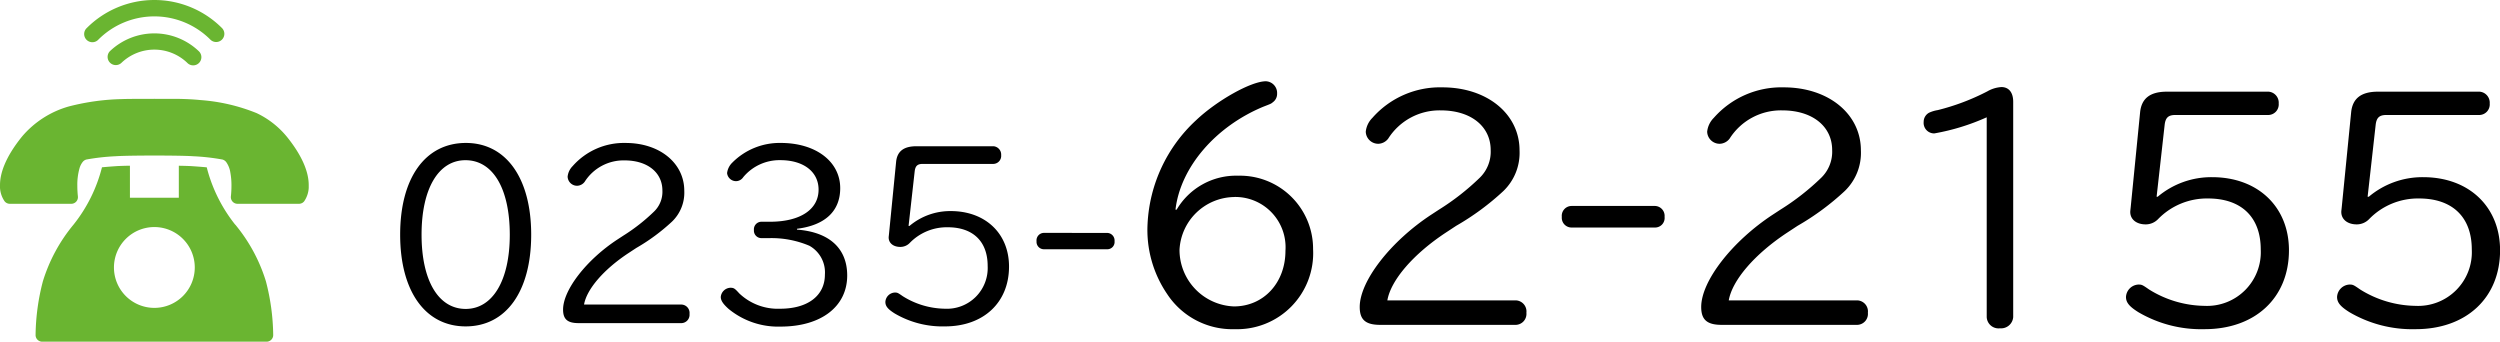
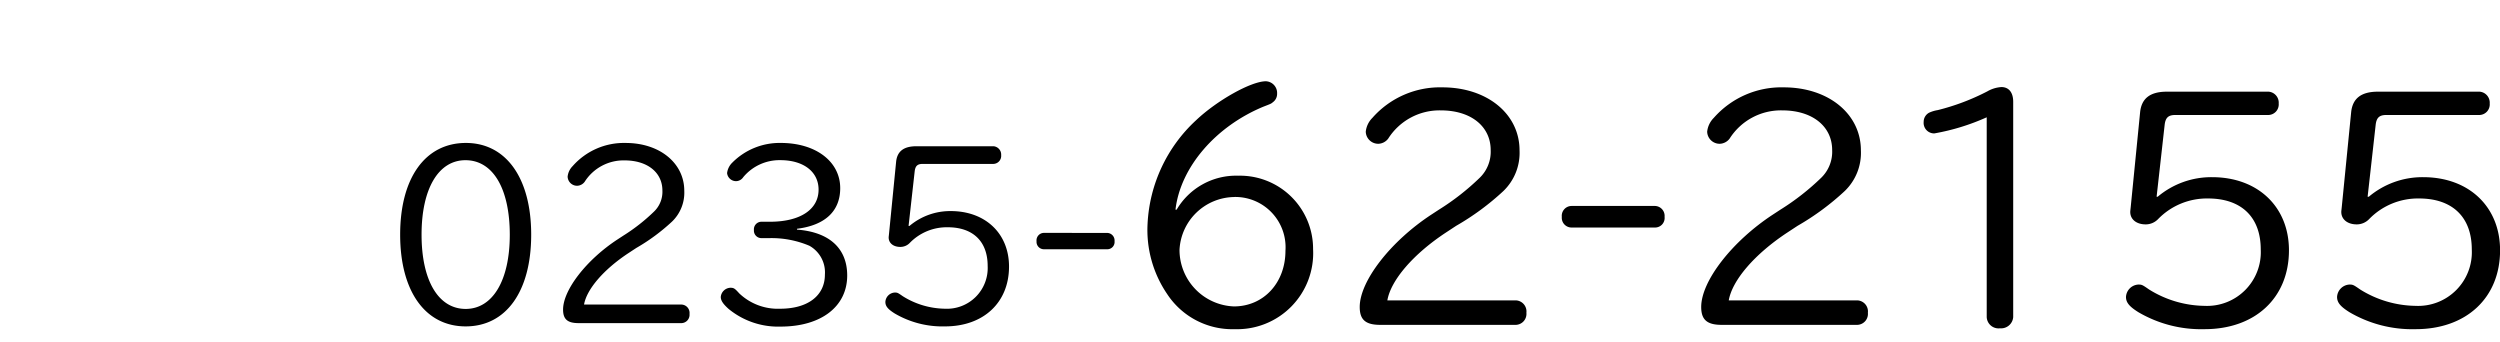
<svg xmlns="http://www.w3.org/2000/svg" width="251.844" height="34.427" viewBox="0 0 251.844 34.427">
  <defs>
    <clipPath id="clip-path">
-       <rect id="長方形_1496" data-name="長方形 1496" width="31.1" height="34.427" fill="#6ab531" />
-     </clipPath>
+       </clipPath>
  </defs>
  <g id="head_tel_kibune" transform="translate(-1361.449 -35)">
    <path id="パス_53213" data-name="パス 53213" d="M8.382-17.6C4.29-17.6,1.76-14.08,1.76-8.36c0,5.7,2.53,9.24,6.6,9.24s6.6-3.52,6.6-9.24C14.96-14.058,12.43-17.6,8.382-17.6Zm-.044,1.738c2.772,0,4.466,2.86,4.466,7.524C12.8-3.762,11.088-.88,8.36-.88c-2.75,0-4.444-2.86-4.444-7.48S5.61-15.862,8.338-15.862ZM20.284-1.32c.264-1.54,1.98-3.542,4.488-5.192l.77-.506A19.645,19.645,0,0,0,29.15-9.68a4.047,4.047,0,0,0,1.232-3.1c0-2.794-2.486-4.818-5.9-4.818a6.88,6.88,0,0,0-5.346,2.332,1.754,1.754,0,0,0-.506,1.056.954.954,0,0,0,.968.924.983.983,0,0,0,.748-.4,4.642,4.642,0,0,1,4.026-2.156c2.288,0,3.806,1.21,3.806,3.036a2.77,2.77,0,0,1-.836,2.112A18.626,18.626,0,0,1,24.222-8.25l-.572.374C20.526-5.83,18.172-2.794,18.172-.814c0,.968.44,1.364,1.562,1.364H30.118a.839.839,0,0,0,.792-.924.847.847,0,0,0-.792-.946Zm21.45-7.634c2.838-.352,4.356-1.782,4.356-4.092,0-2.684-2.464-4.554-5.984-4.554a6.719,6.719,0,0,0-4.884,1.98,1.755,1.755,0,0,0-.528,1.056.909.909,0,0,0,.9.814.883.883,0,0,0,.726-.4,4.747,4.747,0,0,1,3.74-1.716c2.332,0,3.85,1.166,3.85,2.97,0,2-1.848,3.234-4.906,3.234h-.88a.763.763,0,0,0-.726.836.755.755,0,0,0,.726.814h.836a9.778,9.778,0,0,1,4.026.77,3.071,3.071,0,0,1,1.562,2.9C44.55-2.222,42.834-.9,40.04-.9a5.63,5.63,0,0,1-4.114-1.54c-.462-.506-.55-.572-.9-.572a1.018,1.018,0,0,0-.968.924c0,.352.22.7.792,1.21A7.852,7.852,0,0,0,40.084.9c4.092,0,6.71-2.024,6.71-5.148,0-2.728-1.8-4.378-5.06-4.62ZM52.976-9.24l.616-5.5c.066-.55.286-.748.814-.748h7.128a.809.809,0,0,0,.77-.88.844.844,0,0,0-.77-.9H53.768c-1.276,0-1.936.506-2.046,1.562L51-8.382l-.022.2c-.066.616.418,1.056,1.166,1.056a1.313,1.313,0,0,0,.968-.418,5.2,5.2,0,0,1,3.806-1.562c2.552,0,4.026,1.43,4.026,3.894A4.106,4.106,0,0,1,56.65-.9,8.181,8.181,0,0,1,52.4-2.156c-.506-.352-.55-.374-.814-.374a1,1,0,0,0-.946.946c0,.418.242.726.946,1.166A9.489,9.489,0,0,0,56.65.88c3.872,0,6.446-2.4,6.446-6.028,0-3.322-2.376-5.588-5.874-5.588a6.357,6.357,0,0,0-4.158,1.5Zm13.64.7a.754.754,0,0,0-.748.836.747.747,0,0,0,.748.814H73a.731.731,0,0,0,.726-.814A.763.763,0,0,0,73-8.536Zm13.248-2.339c.493-4.263,4.031-8.381,8.874-10.382.754-.29.754-.29.928-.435a1.033,1.033,0,0,0,.435-.87,1.18,1.18,0,0,0-1.131-1.247c-1.479,0-4.9,1.914-7.018,3.915a15.208,15.208,0,0,0-4.9,10.44,11.466,11.466,0,0,0,1.972,7.076A7.854,7.854,0,0,0,85.838,1.16,7.661,7.661,0,0,0,93.726-6.9a7.367,7.367,0,0,0-7.54-7.4,6.945,6.945,0,0,0-6.206,3.422Zm5.858-1.276a5.064,5.064,0,0,1,5.22,5.423c0,3.219-2.2,5.6-5.191,5.6A5.7,5.7,0,0,1,80.27-6.844,5.6,5.6,0,0,1,85.722-12.151ZM101.208-1.74c.348-2.03,2.61-4.669,5.916-6.844l1.015-.667A25.9,25.9,0,0,0,112.9-12.76a5.335,5.335,0,0,0,1.624-4.089c0-3.683-3.277-6.351-7.772-6.351A9.069,9.069,0,0,0,99.7-20.126a2.312,2.312,0,0,0-.667,1.392,1.257,1.257,0,0,0,1.276,1.218,1.3,1.3,0,0,0,.986-.522A6.119,6.119,0,0,1,106.6-20.88c3.016,0,5.017,1.6,5.017,4a3.651,3.651,0,0,1-1.1,2.784,24.552,24.552,0,0,1-4.118,3.219l-.754.493c-4.118,2.7-7.221,6.7-7.221,9.309,0,1.276.58,1.8,2.059,1.8h13.688a1.106,1.106,0,0,0,1.044-1.218,1.117,1.117,0,0,0-1.044-1.247Zm18.56-9.512a.994.994,0,0,0-.986,1.1.984.984,0,0,0,.986,1.073h8.41a.963.963,0,0,0,.957-1.073,1,1,0,0,0-.957-1.1ZM135.6-1.74c.348-2.03,2.61-4.669,5.916-6.844l1.015-.667a25.9,25.9,0,0,0,4.756-3.509,5.335,5.335,0,0,0,1.624-4.089c0-3.683-3.277-6.351-7.772-6.351a9.069,9.069,0,0,0-7.047,3.074,2.312,2.312,0,0,0-.667,1.392,1.257,1.257,0,0,0,1.276,1.218,1.3,1.3,0,0,0,.986-.522A6.119,6.119,0,0,1,141-20.88c3.016,0,5.017,1.6,5.017,4a3.651,3.651,0,0,1-1.1,2.784,24.553,24.553,0,0,1-4.118,3.219l-.754.493c-4.118,2.7-7.221,6.7-7.221,9.309,0,1.276.58,1.8,2.059,1.8h13.688a1.106,1.106,0,0,0,1.044-1.218,1.117,1.117,0,0,0-1.044-1.247ZM161.586-.058a1.191,1.191,0,0,0,1.334,1.131,1.226,1.226,0,0,0,1.334-1.131V-21.75c0-.928-.435-1.479-1.189-1.479a3.244,3.244,0,0,0-1.421.435,22.791,22.791,0,0,1-4.988,1.885,3.368,3.368,0,0,0-.87.261,1.039,1.039,0,0,0-.551.928,1.06,1.06,0,0,0,1.073,1.16,22.273,22.273,0,0,0,5.278-1.624ZM178.7-12.18l.812-7.25c.087-.725.377-.986,1.073-.986h9.4a1.066,1.066,0,0,0,1.015-1.16,1.112,1.112,0,0,0-1.015-1.189H179.74c-1.682,0-2.552.667-2.7,2.059l-.957,9.657-.029.261c-.087.812.551,1.392,1.537,1.392a1.73,1.73,0,0,0,1.276-.551,6.856,6.856,0,0,1,5.017-2.059c3.364,0,5.307,1.885,5.307,5.133a5.412,5.412,0,0,1-5.655,5.684,10.783,10.783,0,0,1-5.6-1.653c-.667-.464-.725-.493-1.073-.493a1.318,1.318,0,0,0-1.247,1.247c0,.551.319.957,1.247,1.537a12.509,12.509,0,0,0,6.67,1.711c5.1,0,8.5-3.161,8.5-7.946,0-4.379-3.132-7.366-7.743-7.366a8.38,8.38,0,0,0-5.481,1.972Zm21.257,0,.812-7.25c.087-.725.377-.986,1.073-.986h9.4a1.066,1.066,0,0,0,1.015-1.16,1.112,1.112,0,0,0-1.015-1.189H201c-1.682,0-2.552.667-2.7,2.059l-.957,9.657-.029.261c-.087.812.551,1.392,1.537,1.392a1.73,1.73,0,0,0,1.276-.551,6.856,6.856,0,0,1,5.017-2.059c3.364,0,5.307,1.885,5.307,5.133A5.412,5.412,0,0,1,204.8-1.189a10.783,10.783,0,0,1-5.6-1.653c-.667-.464-.725-.493-1.073-.493a1.318,1.318,0,0,0-1.247,1.247c0,.551.319.957,1.247,1.537A12.509,12.509,0,0,0,204.8,1.16c5.1,0,8.5-3.161,8.5-7.946,0-4.379-3.132-7.366-7.743-7.366a8.38,8.38,0,0,0-5.481,1.972Z" transform="translate(1400 67)" />
    <g id="グループ_1213" data-name="グループ 1213" transform="translate(1361.449 35)">
      <g id="グループ_1212" data-name="グループ 1212" transform="translate(0 0)" clip-path="url(#clip-path)">
-         <path id="パス_125" data-name="パス 125" d="M13.373,3.992a7.971,7.971,0,0,1,11.284,0,.825.825,0,1,0,1.167-1.167,9.622,9.622,0,0,0-13.619,0,.826.826,0,1,0,1.168,1.167" transform="translate(-3.465 -0.001)" fill="#6ab531" />
        <path id="パス_126" data-name="パス 126" d="M15.489,6.527a.826.826,0,0,0,1.168,1.168,4.792,4.792,0,0,1,6.617,0,.826.826,0,1,0,1.167-1.168,6.484,6.484,0,0,0-8.952,0" transform="translate(-4.416 -1.371)" fill="#6ab531" />
-         <path id="パス_127" data-name="パス 127" d="M28.877,17.81a8.806,8.806,0,0,0-3.028-2.356,18.631,18.631,0,0,0-5.672-1.315c-.76-.077-1.451-.1-2.017-.115s-2.352,0-2.6-.008h-.027c-.349.007-2.378-.008-3.237.026a23.311,23.311,0,0,0-5.369.743A9.6,9.6,0,0,0,2.224,17.81C.483,19.962,0,21.58,0,22.7a2.655,2.655,0,0,0,.467,1.642.674.674,0,0,0,.521.248H7.181a.669.669,0,0,0,.664-.754l0-.015a9.81,9.81,0,0,1-.055-1.047,6.1,6.1,0,0,1,.222-1.771,1.869,1.869,0,0,1,.308-.614.714.714,0,0,1,.379-.259,21.96,21.96,0,0,1,2.939-.33c.806-.058,2.91-.07,3.39-.07.16,0,.288,0,.375,0l.133,0h.036l.132,0c.087,0,.215,0,.376,0,.479,0,2.584.012,3.39.07a21.973,21.973,0,0,1,2.939.33.722.722,0,0,1,.379.259,2.433,2.433,0,0,1,.413,1.031,7.208,7.208,0,0,1,.116,1.353c0,.307-.015.578-.03.769-.007.1-.014.171-.02.222l-.006.057,0,.015a.67.67,0,0,0,.665.754h6.194a.672.672,0,0,0,.519-.248A2.641,2.641,0,0,0,31.1,22.7c0-1.123-.482-2.741-2.223-4.892" transform="translate(0 -4.06)" fill="#6ab531" />
-         <path id="パス_128" data-name="パス 128" d="M25.152,29.436a15.317,15.317,0,0,1-2.8-5.52c-.023-.087-.041-.166-.063-.251-.514-.049-1.051-.087-1.433-.114h0c-.289-.021-.827-.037-1.382-.046v3.222H14.549V23.5c-.556.009-1.095.026-1.382.046h0c-.381.026-.919.066-1.434.115a15.233,15.233,0,0,1-2.862,5.77,16.556,16.556,0,0,0-3.089,5.709,22.228,22.228,0,0,0-.737,5.389.669.669,0,0,0,.668.7h22.6a.669.669,0,0,0,.669-.7,22.263,22.263,0,0,0-.737-5.389,16.541,16.541,0,0,0-3.089-5.709M17.01,37.823a4.071,4.071,0,1,1,4.071-4.07,4.071,4.071,0,0,1-4.071,4.07" transform="translate(-1.46 -6.808)" fill="#6ab531" />
      </g>
    </g>
  </g>
</svg>